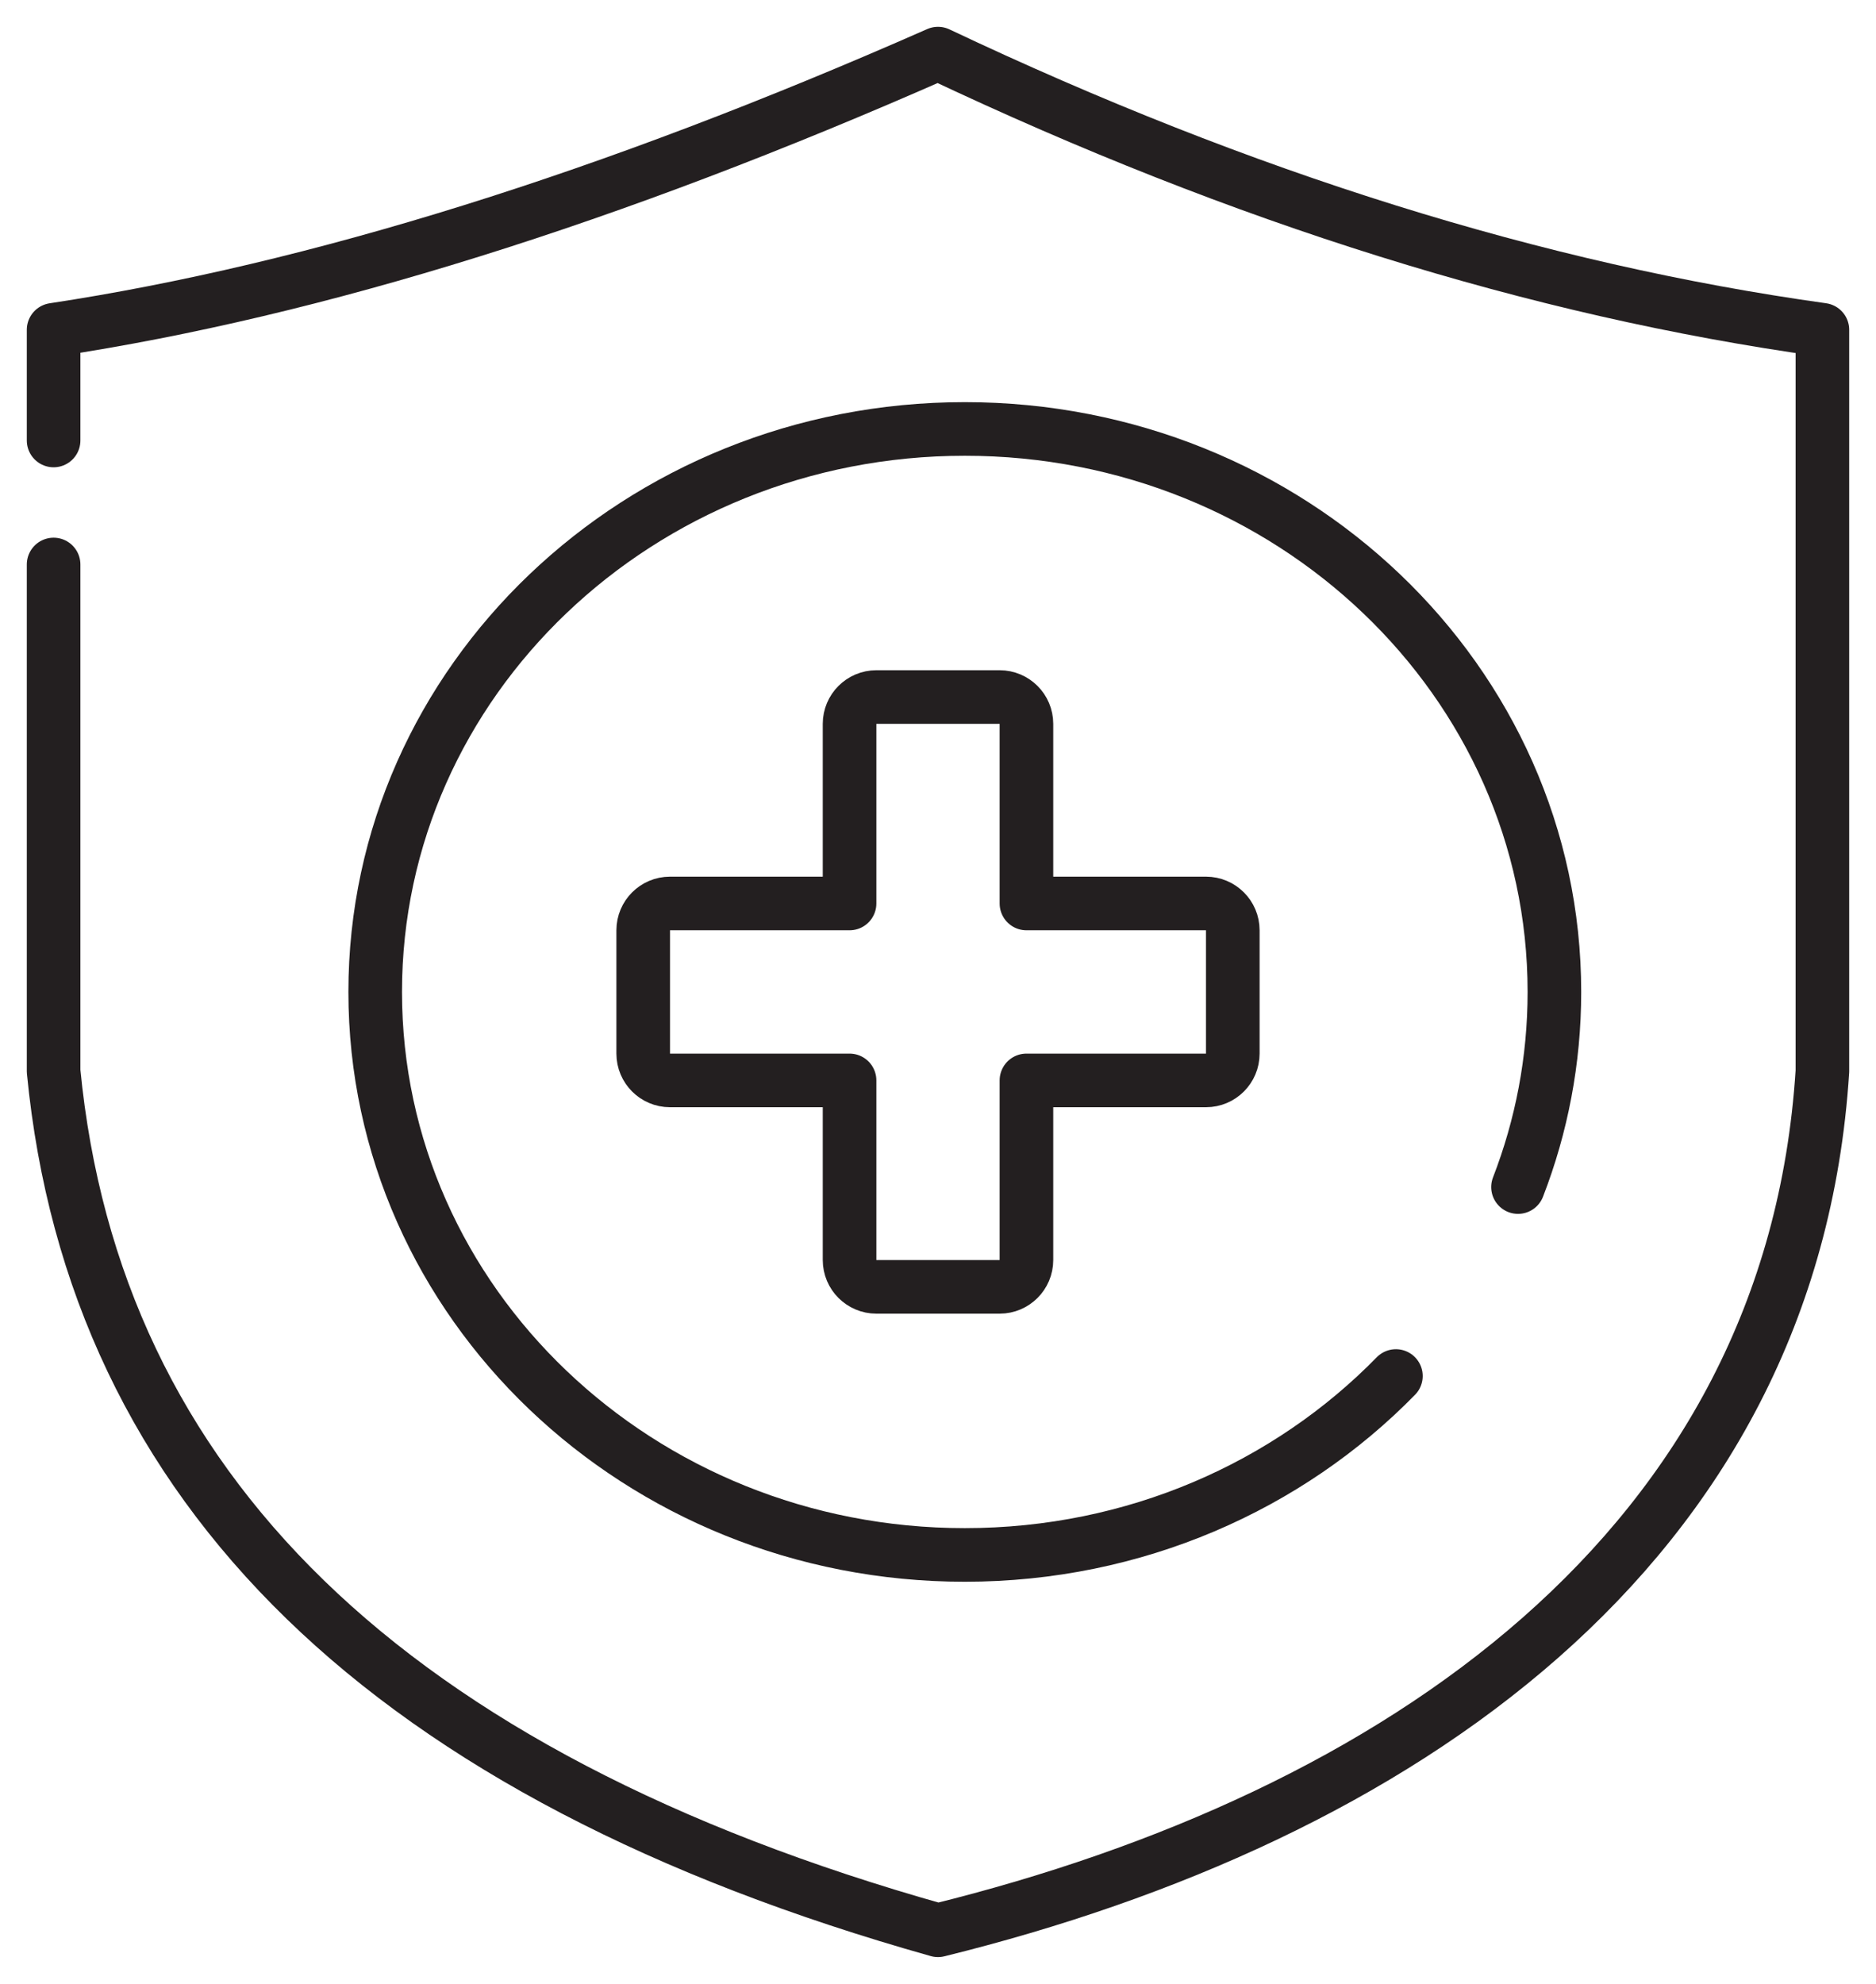
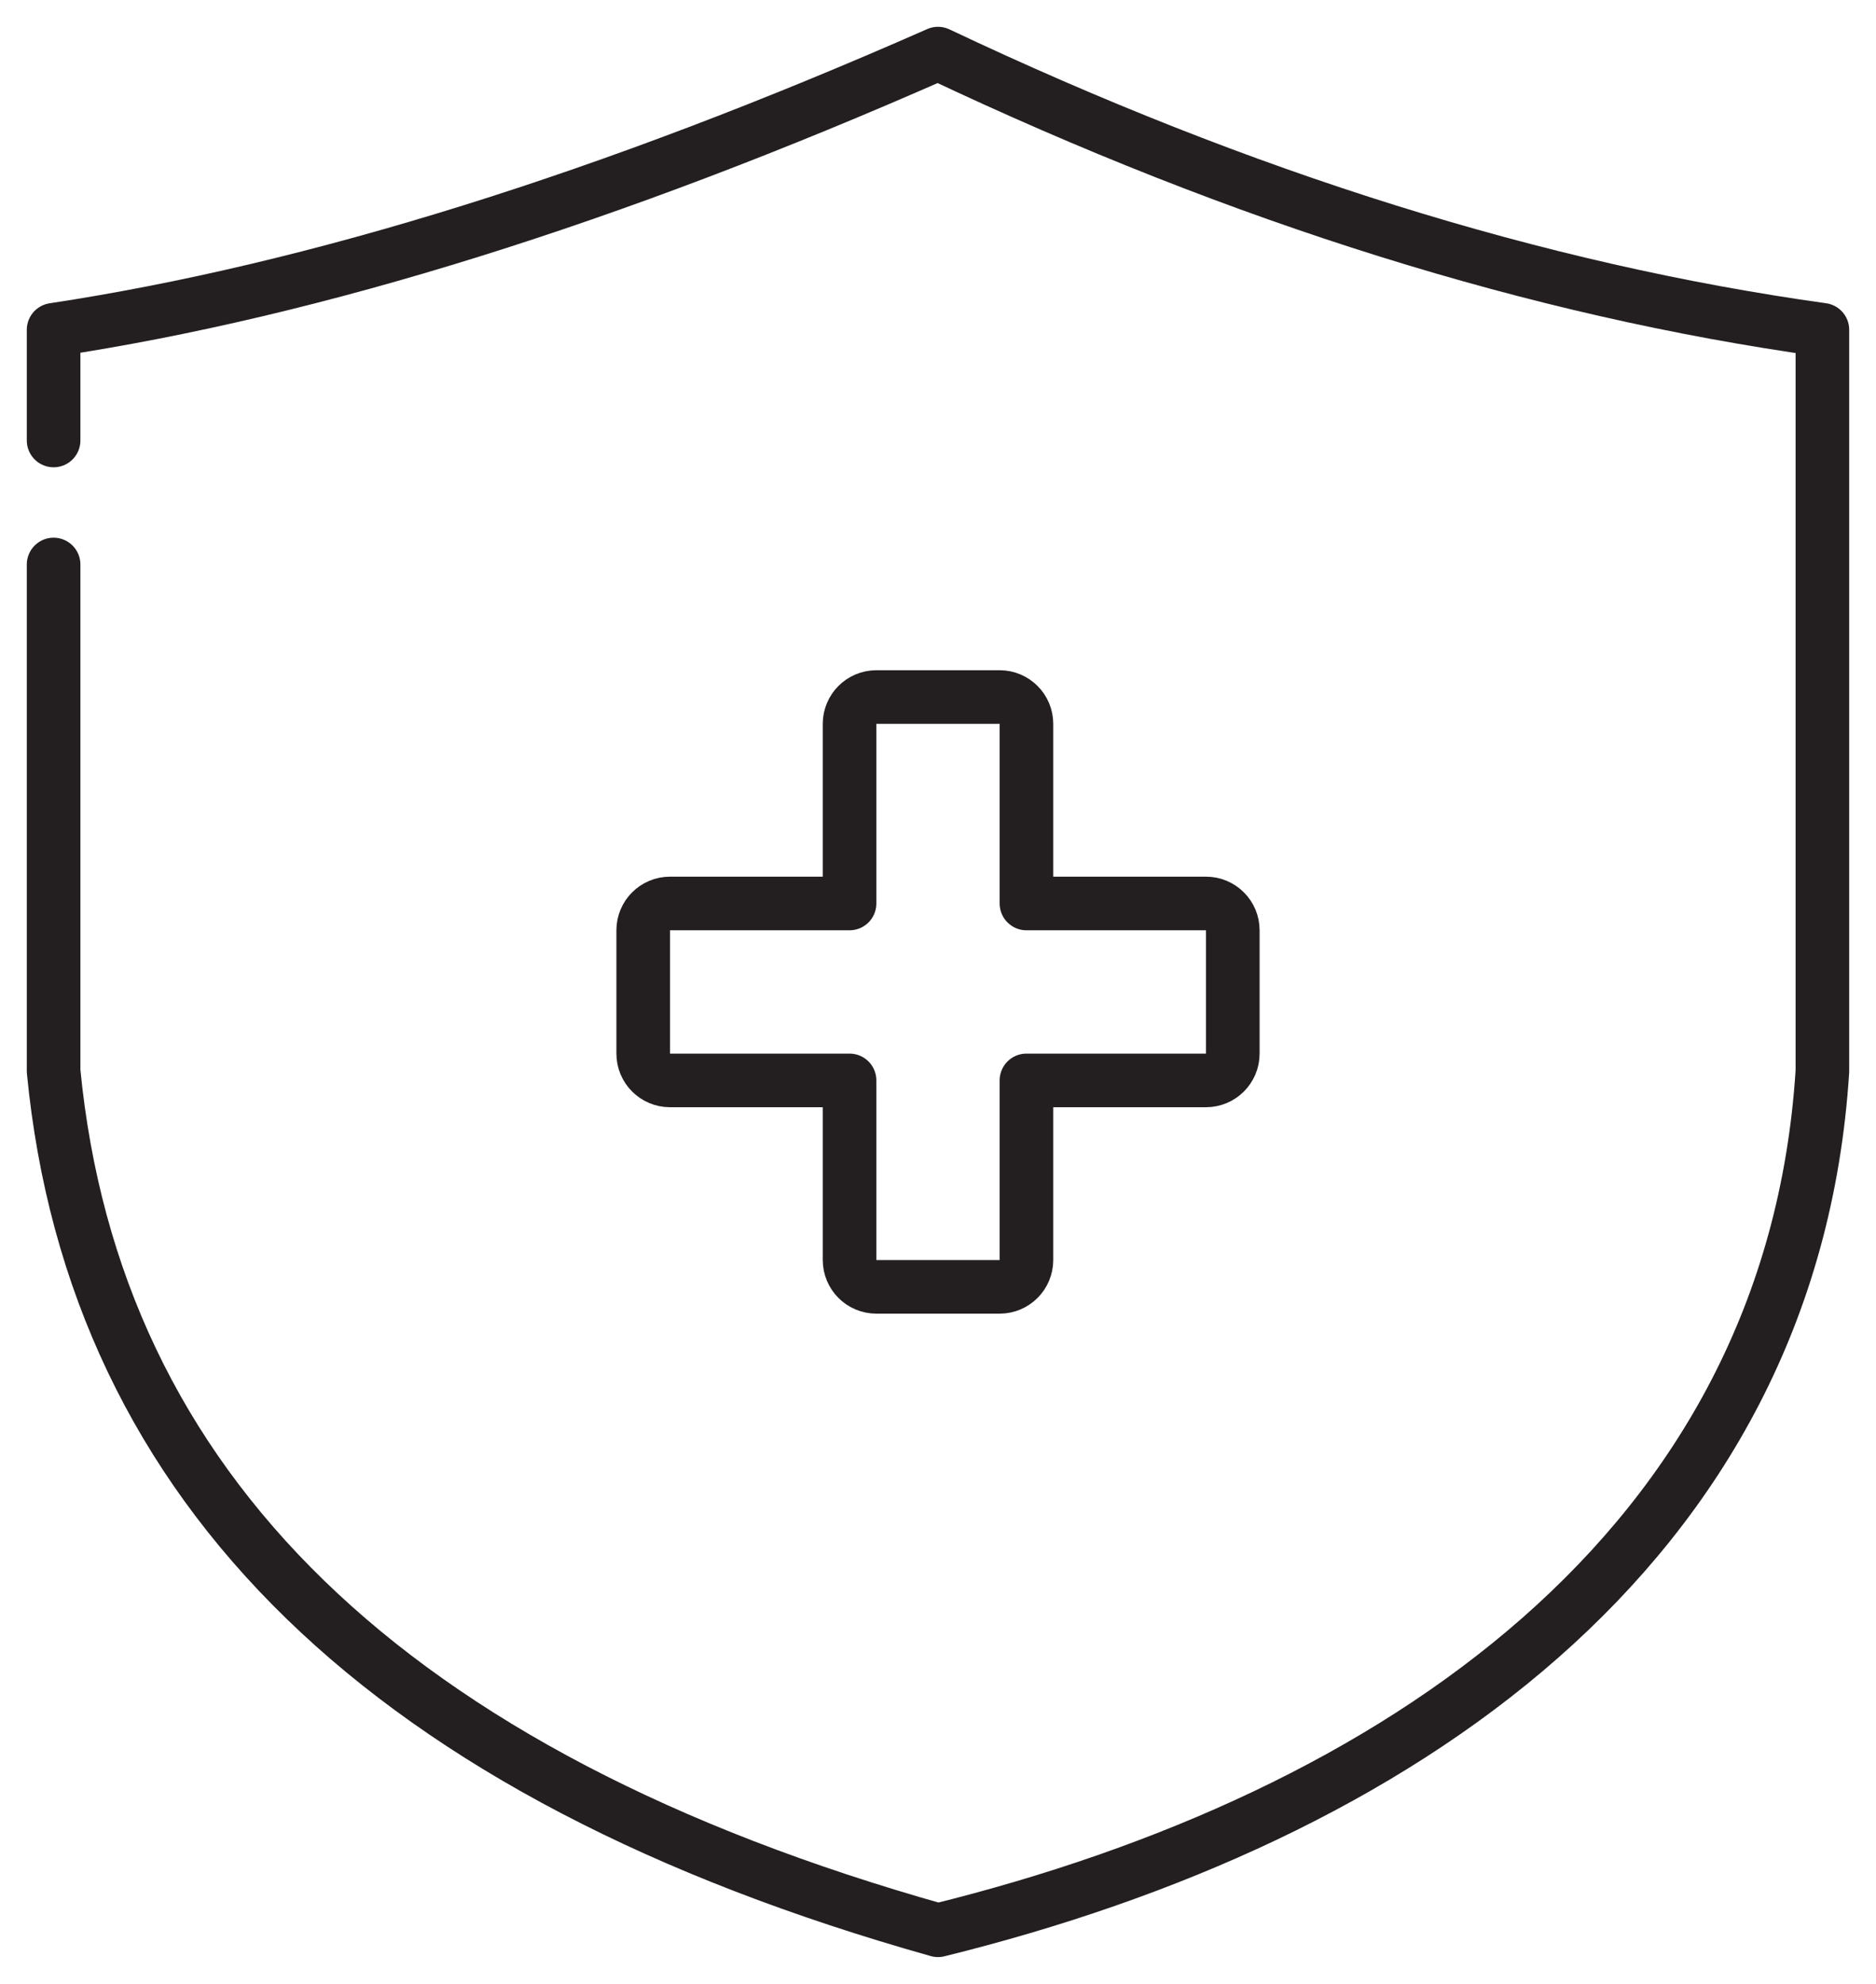
<svg xmlns="http://www.w3.org/2000/svg" width="35px" height="37px" viewBox="0 0 35 37" version="1.1">
  <title>Ico-seguridad</title>
  <desc>Created with Sketch.</desc>
  <g id="Page-1" stroke="none" stroke-width="1" fill="none" fill-rule="evenodd" stroke-linecap="round">
    <g id="Inicio-Cero-Corrupción-tipos-de-reportes" transform="translate(-147, -2481)" stroke="#231F20">
      <g id="TIPOS-DE-REPORTE" transform="translate(0, 2142)">
        <g id="Seguridad-y-salud" transform="translate(138, 329)">
          <g id="Ico-seguridad" transform="translate(10, 11)">
            <g>
              <path d="M9.39937783e-13,7.215 C9.60151499e-13,6.585 9.70258356e-13,5.901 9.70258356e-13,5.151 C4.888,4.411 10.388,2.694 16.5,0 C22.19,2.694 27.69,4.411 33,5.151 C33,14.584 33,13.471 33,18.978 C32.431,27.901 25.034,32.895 16.5,35 C6.259,32.117 0.759,26.777 0,18.978 C0,14.828 5.5183444e-13,13.177 8.22698231e-13,9.528" id="Path" stroke-linejoin="round" />
-               <path d="M27.321,21.139 C27.76,20.006 28,18.78 28,17.5 C28,11.701 23.075,7 17,7 C10.925,7 6,11.701 6,17.5 C6,23.299 10.925,28 17,28 C20.175,28 23.035,26.716 25.043,24.663" id="Path" />
              <path d="M18.15,15.85 L21.5,15.85 C21.776,15.85 22,16.074 22,16.35 L22,18.65 C22,18.926 21.776,19.15 21.5,19.15 L18.15,19.15 L18.15,22.5 C18.15,22.776 17.926,23 17.65,23 L15.35,23 C15.074,23 14.85,22.776 14.85,22.5 L14.85,19.15 L11.5,19.15 C11.224,19.15 11,18.926 11,18.65 L11,16.35 C11,16.074 11.224,15.85 11.5,15.85 L14.85,15.85 L14.85,12.5 C14.85,12.224 15.074,12 15.35,12 L17.65,12 C17.926,12 18.15,12.224 18.15,12.5 L18.15,15.85 Z" id="Combined-Shape" stroke-linejoin="round" />
            </g>
          </g>
        </g>
      </g>
    </g>
  </g>
</svg>